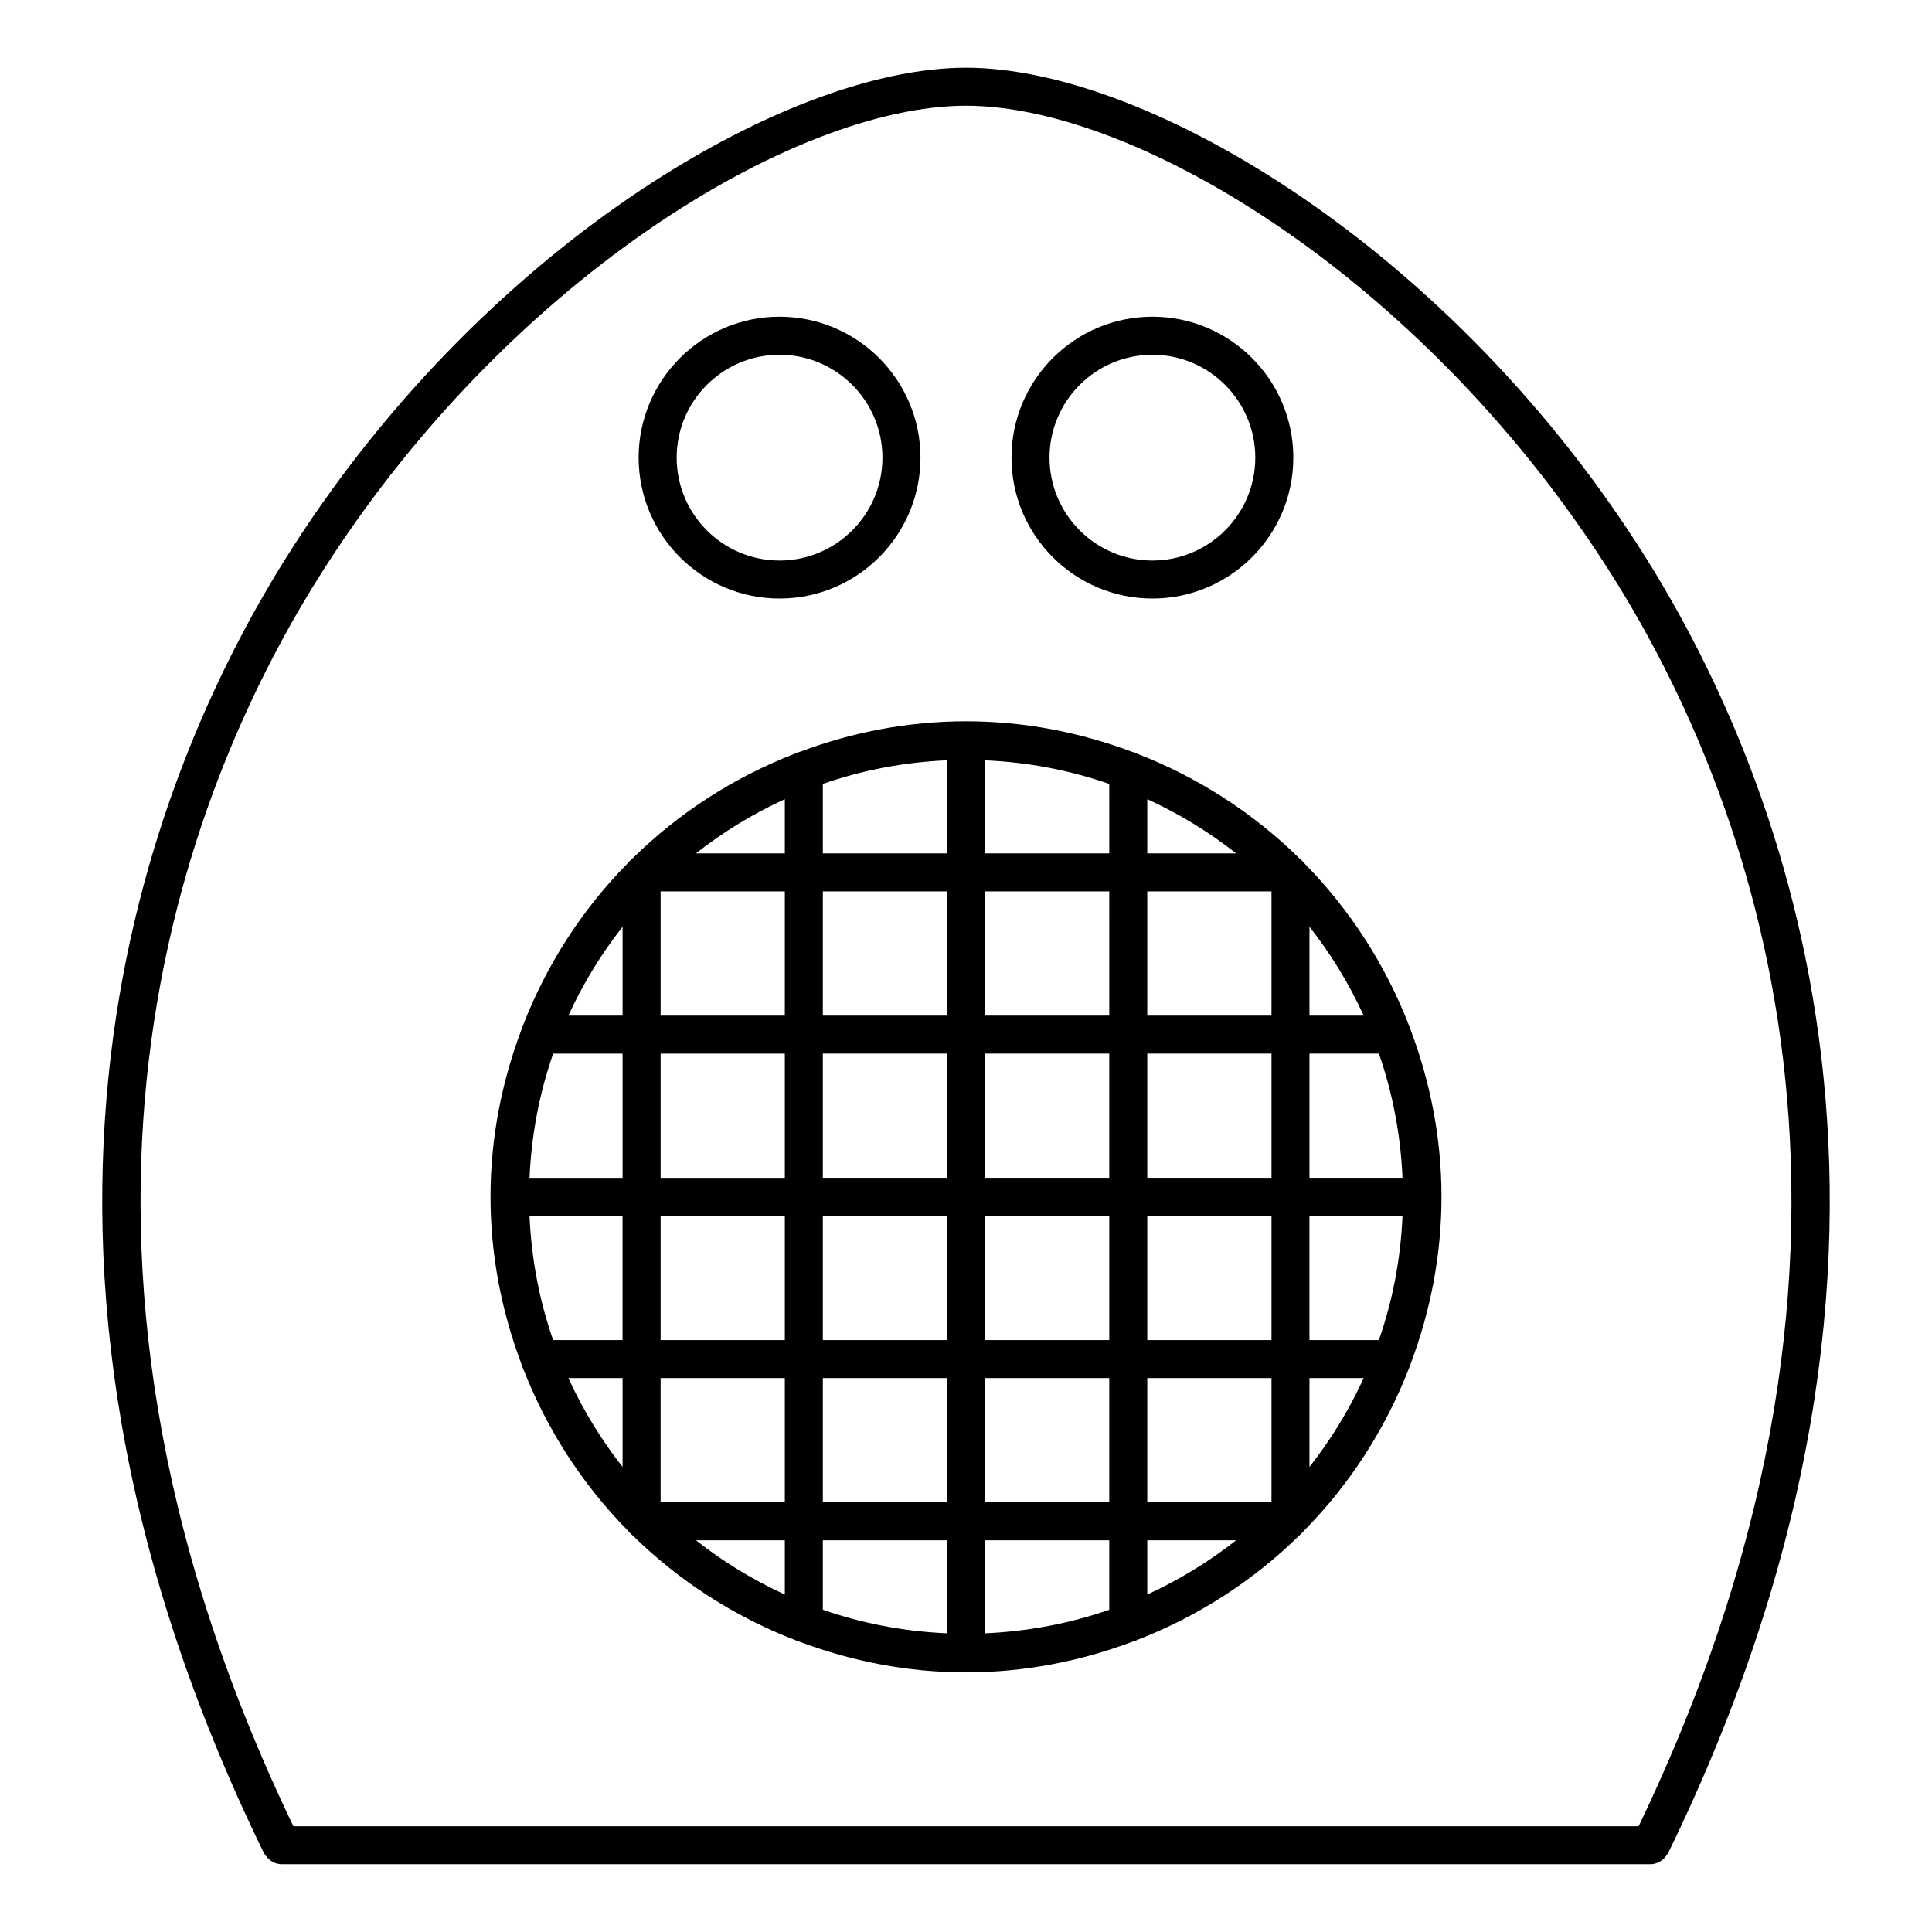
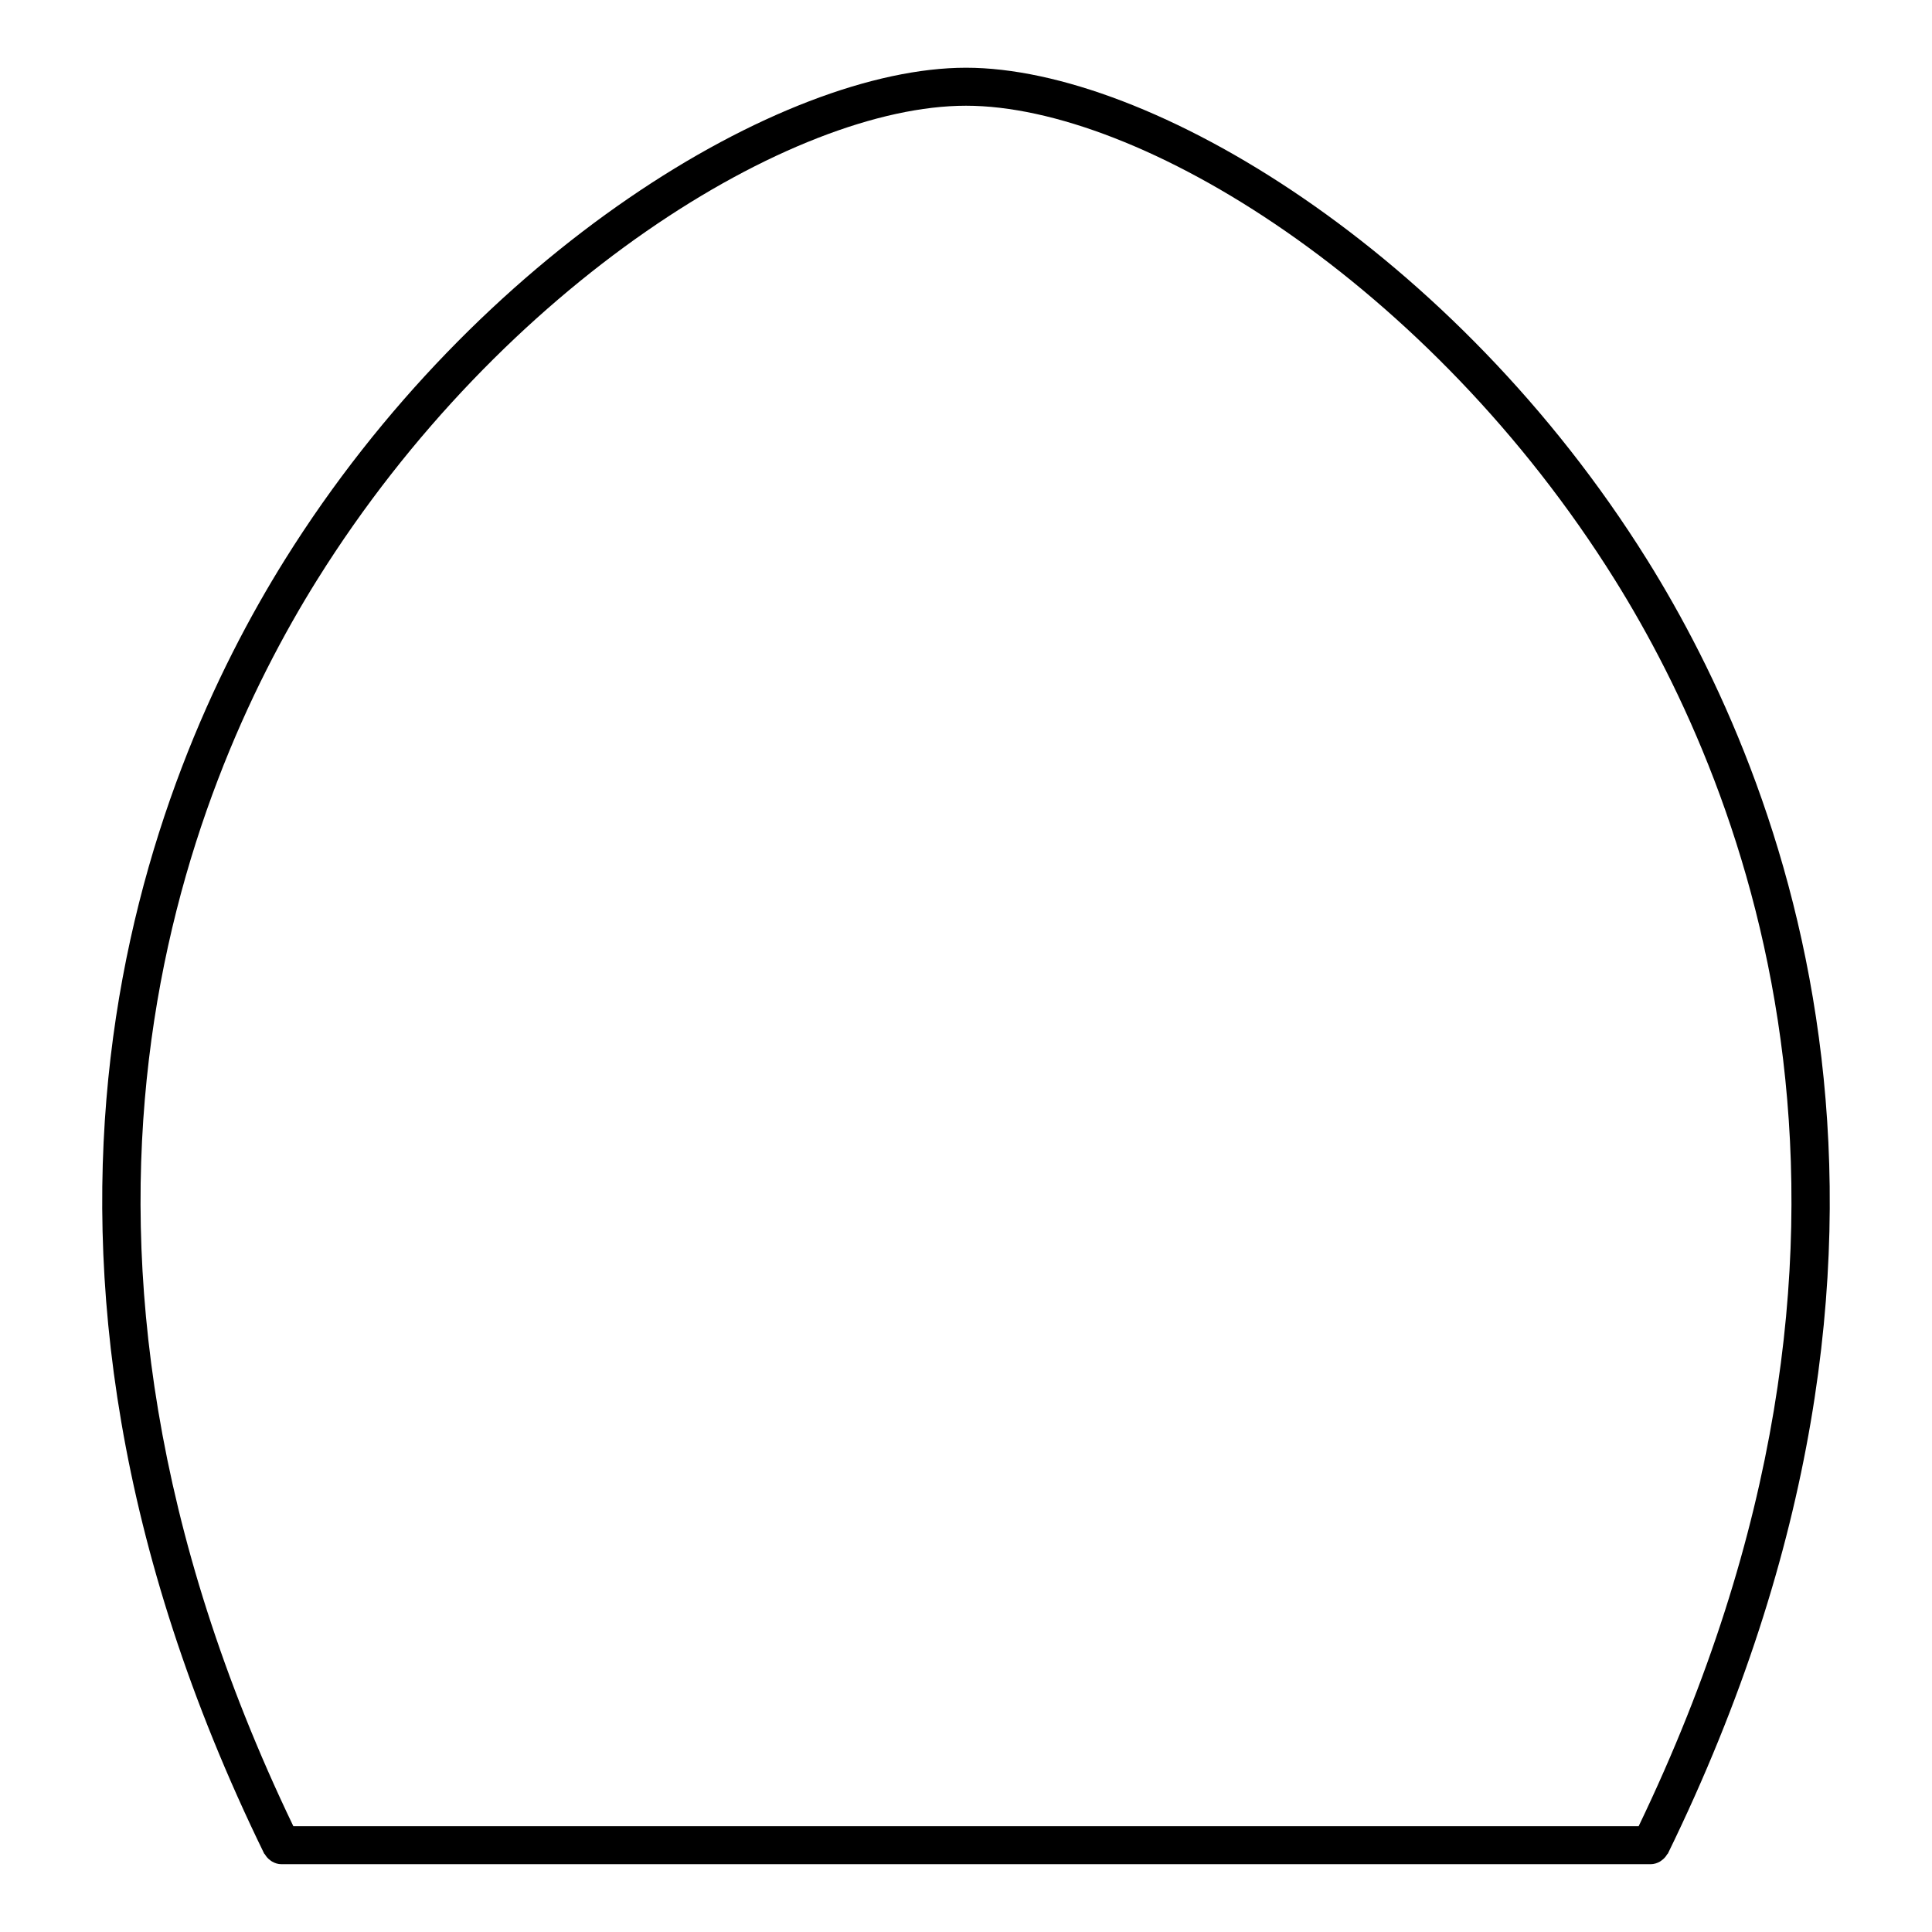
<svg xmlns="http://www.w3.org/2000/svg" fill="#000000" width="800px" height="800px" version="1.1" viewBox="144 144 512 512">
  <g>
    <path d="m580.47 292.29c-50.953-81.586-131.78-130.34-180.47-130.34-48.699 0-129.52 48.758-180.48 130.34-36.254 58.051-85.176 179.79-5.512 342.93 0.051 0.102 0.152 0.141 0.211 0.223 0.363 0.637 0.848 1.16 1.441 1.582 0.172 0.133 0.324 0.242 0.516 0.344 0.715 0.395 1.492 0.664 2.367 0.664h362.93c0.875 0 1.652-0.273 2.367-0.664 0.191-0.102 0.332-0.211 0.504-0.344 0.605-0.422 1.078-0.945 1.449-1.582 0.051-0.09 0.16-0.133 0.211-0.223 79.645-163.14 30.723-284.88-5.531-342.93zm-352.4 5.34c49.098-78.621 125.97-125.61 171.93-125.61 45.957 0 122.83 46.984 171.94 125.61 34.934 55.941 81.91 173.01 6.316 330.34l-356.51 0.004c-75.59-157.33-28.617-274.39 6.32-330.34z" />
-     <path d="m350.59 302.62c20.586 0 37.344-16.758 37.344-37.344 0-20.586-16.758-37.344-37.344-37.344s-37.344 16.758-37.344 37.344c0.004 20.59 16.75 37.344 37.344 37.344zm0-64.605c15.035 0 27.266 12.234 27.266 27.266 0 15.035-12.234 27.266-27.266 27.266-15.035 0-27.266-12.234-27.266-27.266 0-15.035 12.223-27.266 27.266-27.266z" />
-     <path d="m449.4 302.62c20.598 0 37.344-16.758 37.344-37.344 0-20.586-16.746-37.344-37.344-37.344s-37.344 16.758-37.344 37.344c0 20.59 16.746 37.344 37.344 37.344zm0-64.605c15.035 0 27.266 12.234 27.266 27.266 0 15.035-12.234 27.266-27.266 27.266-15.035 0-27.266-12.234-27.266-27.266 0-15.035 12.23-27.266 27.266-27.266z" />
-     <path d="m282.1 417.11c-5.16 13.734-8.113 28.547-8.113 44.062 0 15.496 2.941 30.277 8.09 44.004 0.109 0.523 0.273 1.008 0.535 1.461 6.258 16.102 15.66 30.633 27.547 42.742 0.18 0.211 0.344 0.422 0.555 0.613l0.465 0.465c0.191 0.211 0.395 0.383 0.613 0.562 12.141 11.922 26.691 21.32 42.824 27.578 0.395 0.211 0.816 0.352 1.258 0.465 13.754 5.168 28.586 8.133 44.125 8.133 15.539 0 30.371-2.961 44.125-8.133 0.453-0.109 0.875-0.242 1.281-0.473 16.113-6.246 30.652-15.648 42.773-27.539 0.23-0.203 0.465-0.383 0.664-0.613 0.152-0.152 0.281-0.293 0.434-0.441 0.211-0.191 0.383-0.395 0.562-0.613 11.922-12.133 21.312-26.684 27.57-42.805 0.223-0.402 0.363-0.828 0.473-1.281 5.168-13.754 8.133-28.586 8.133-44.125s-2.961-30.371-8.133-44.125c-0.109-0.453-0.242-0.875-0.473-1.281-6.246-16.102-15.637-30.641-27.527-42.762-0.203-0.25-0.395-0.484-0.637-0.695-0.141-0.141-0.273-0.273-0.402-0.402-0.211-0.23-0.434-0.414-0.664-0.605-12.121-11.891-26.652-21.281-42.742-27.539-0.422-0.242-0.875-0.395-1.371-0.504-13.734-5.16-28.547-8.113-44.062-8.113-15.496 0-30.277 2.941-44.012 8.09-0.516 0.109-0.996 0.273-1.441 0.535-16.09 6.246-30.613 15.637-42.723 27.527-0.242 0.191-0.465 0.371-0.664 0.605l-0.422 0.422c-0.223 0.191-0.402 0.414-0.586 0.637-11.898 12.121-21.301 26.66-27.547 42.762-0.246 0.438-0.398 0.891-0.508 1.387zm227.32 82.02h-18.398v-32.918h24.656c-0.48 11.484-2.629 22.527-6.258 32.918zm-147.36 10.074h32.91v32.918h-32.91zm-10.074 32.91h-32.918v-32.918h32.918zm53.059-85.98v-32.918h32.918v32.918zm32.922 10.078v32.918h-32.922v-32.918zm-42.996-10.078h-32.91v-32.918h32.91zm0 10.078v32.918h-32.91v-32.918zm10.074 42.992h32.918v32.918l-32.918 0.004zm42.996 0h32.918v32.918h-32.918zm0-10.074v-32.918h32.918v32.918zm0-42.996v-32.918h32.918v32.918zm0-42.984v-32.918h32.918v32.918zm-10.074 0h-32.922v-32.918h32.918zm-42.996 0h-32.91v-32.918h32.91zm-42.984 0h-32.918v-32.918h32.918zm0 10.074v32.918h-32.918v-32.918zm0 42.988v32.918h-32.918v-32.918zm-42.996 32.918h-18.41c-3.617-10.387-5.754-21.434-6.258-32.918h24.656v32.918zm0 10.074v23.547c-5.684-7.215-10.508-15.105-14.367-23.547zm42.996 42.984v14.379c-8.445-3.871-16.344-8.688-23.547-14.379zm10.074 0h32.91v24.656c-11.488-0.504-22.52-2.641-32.91-6.246zm42.984 0h32.918v18.41c-10.387 3.606-21.434 5.742-32.918 6.246zm42.996 0h23.547c-7.215 5.684-15.105 10.508-23.547 14.367zm42.984-42.984h14.367c-3.859 8.445-8.676 16.332-14.367 23.547zm0-53.07v-32.918h18.398c3.617 10.387 5.762 21.434 6.258 32.918zm0-42.984v-23.547c5.684 7.215 10.508 15.105 14.367 23.547zm-42.984-42.996v-14.367c8.445 3.859 16.332 8.688 23.547 14.367zm-10.074 0h-32.922v-24.656c11.488 0.492 22.52 2.641 32.918 6.258zm-42.996 0h-32.91v-18.41c10.387-3.617 21.422-5.754 32.91-6.258zm-42.984 0h-23.547c7.215-5.684 15.113-10.508 23.547-14.367zm-42.996 42.996h-14.367c3.859-8.434 8.688-16.332 14.367-23.547zm0 10.074v32.918l-24.656 0.004c0.492-11.488 2.641-22.52 6.258-32.918z" />
  </g>
</svg>